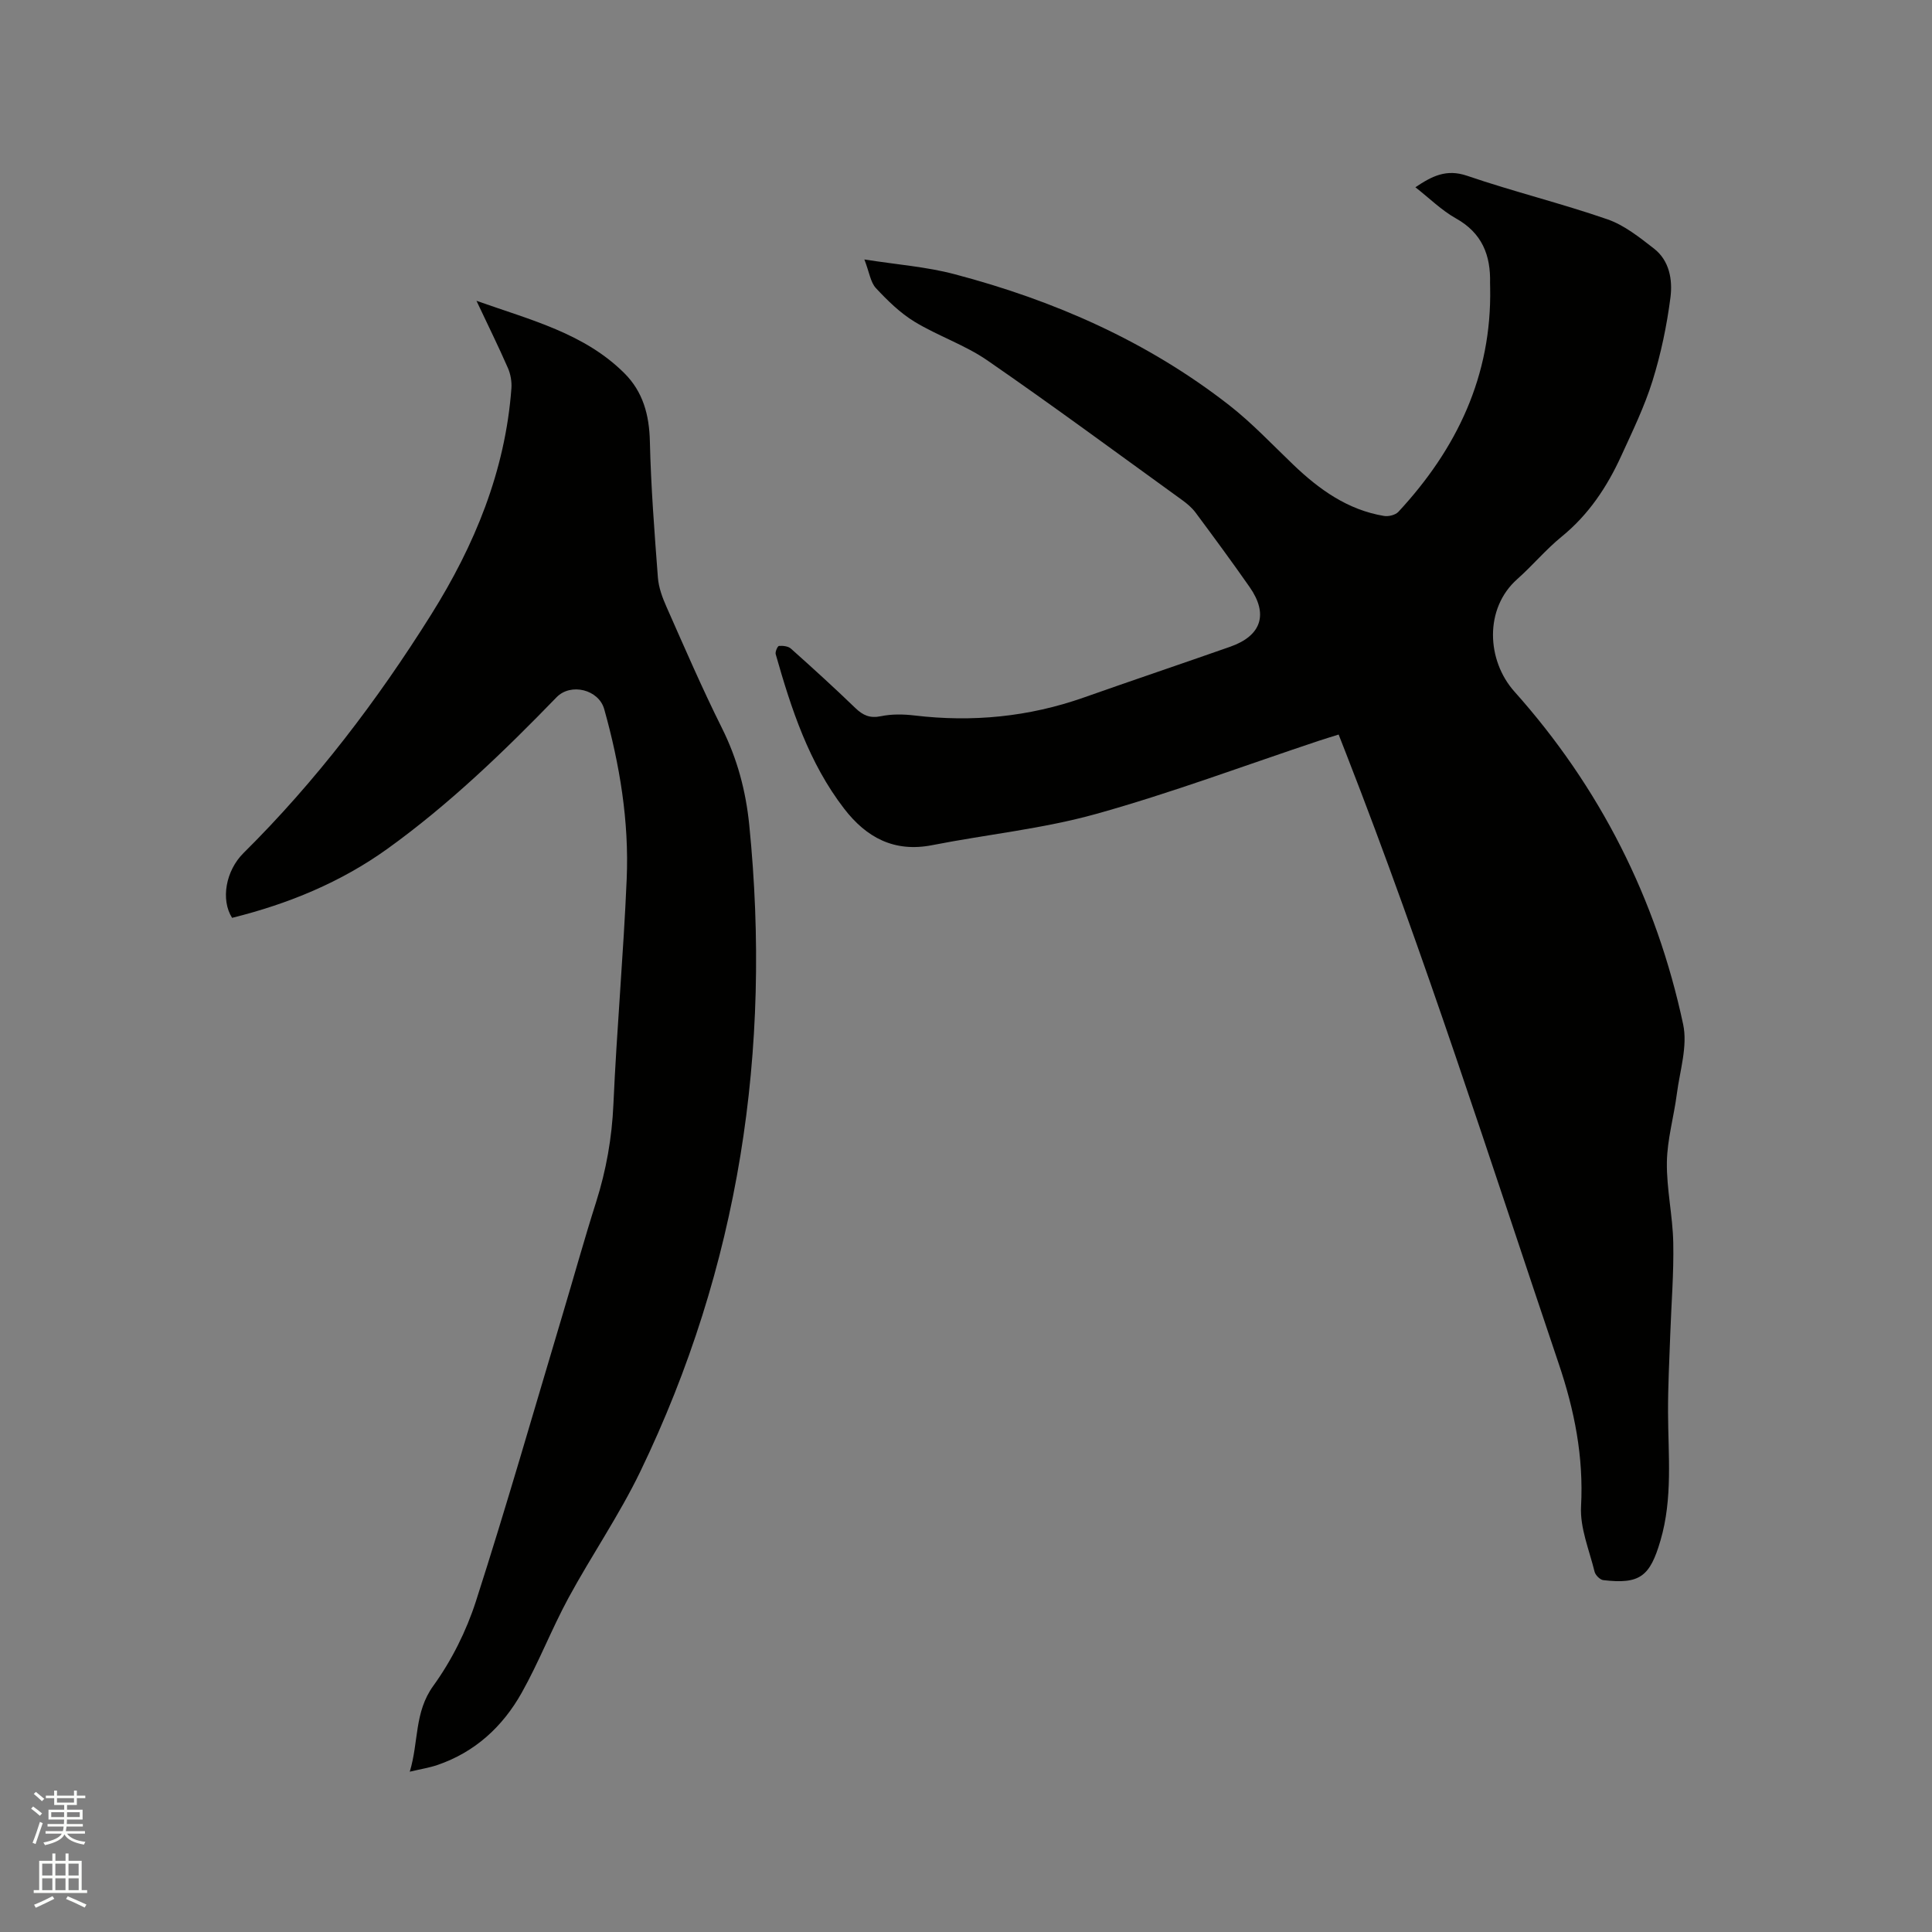
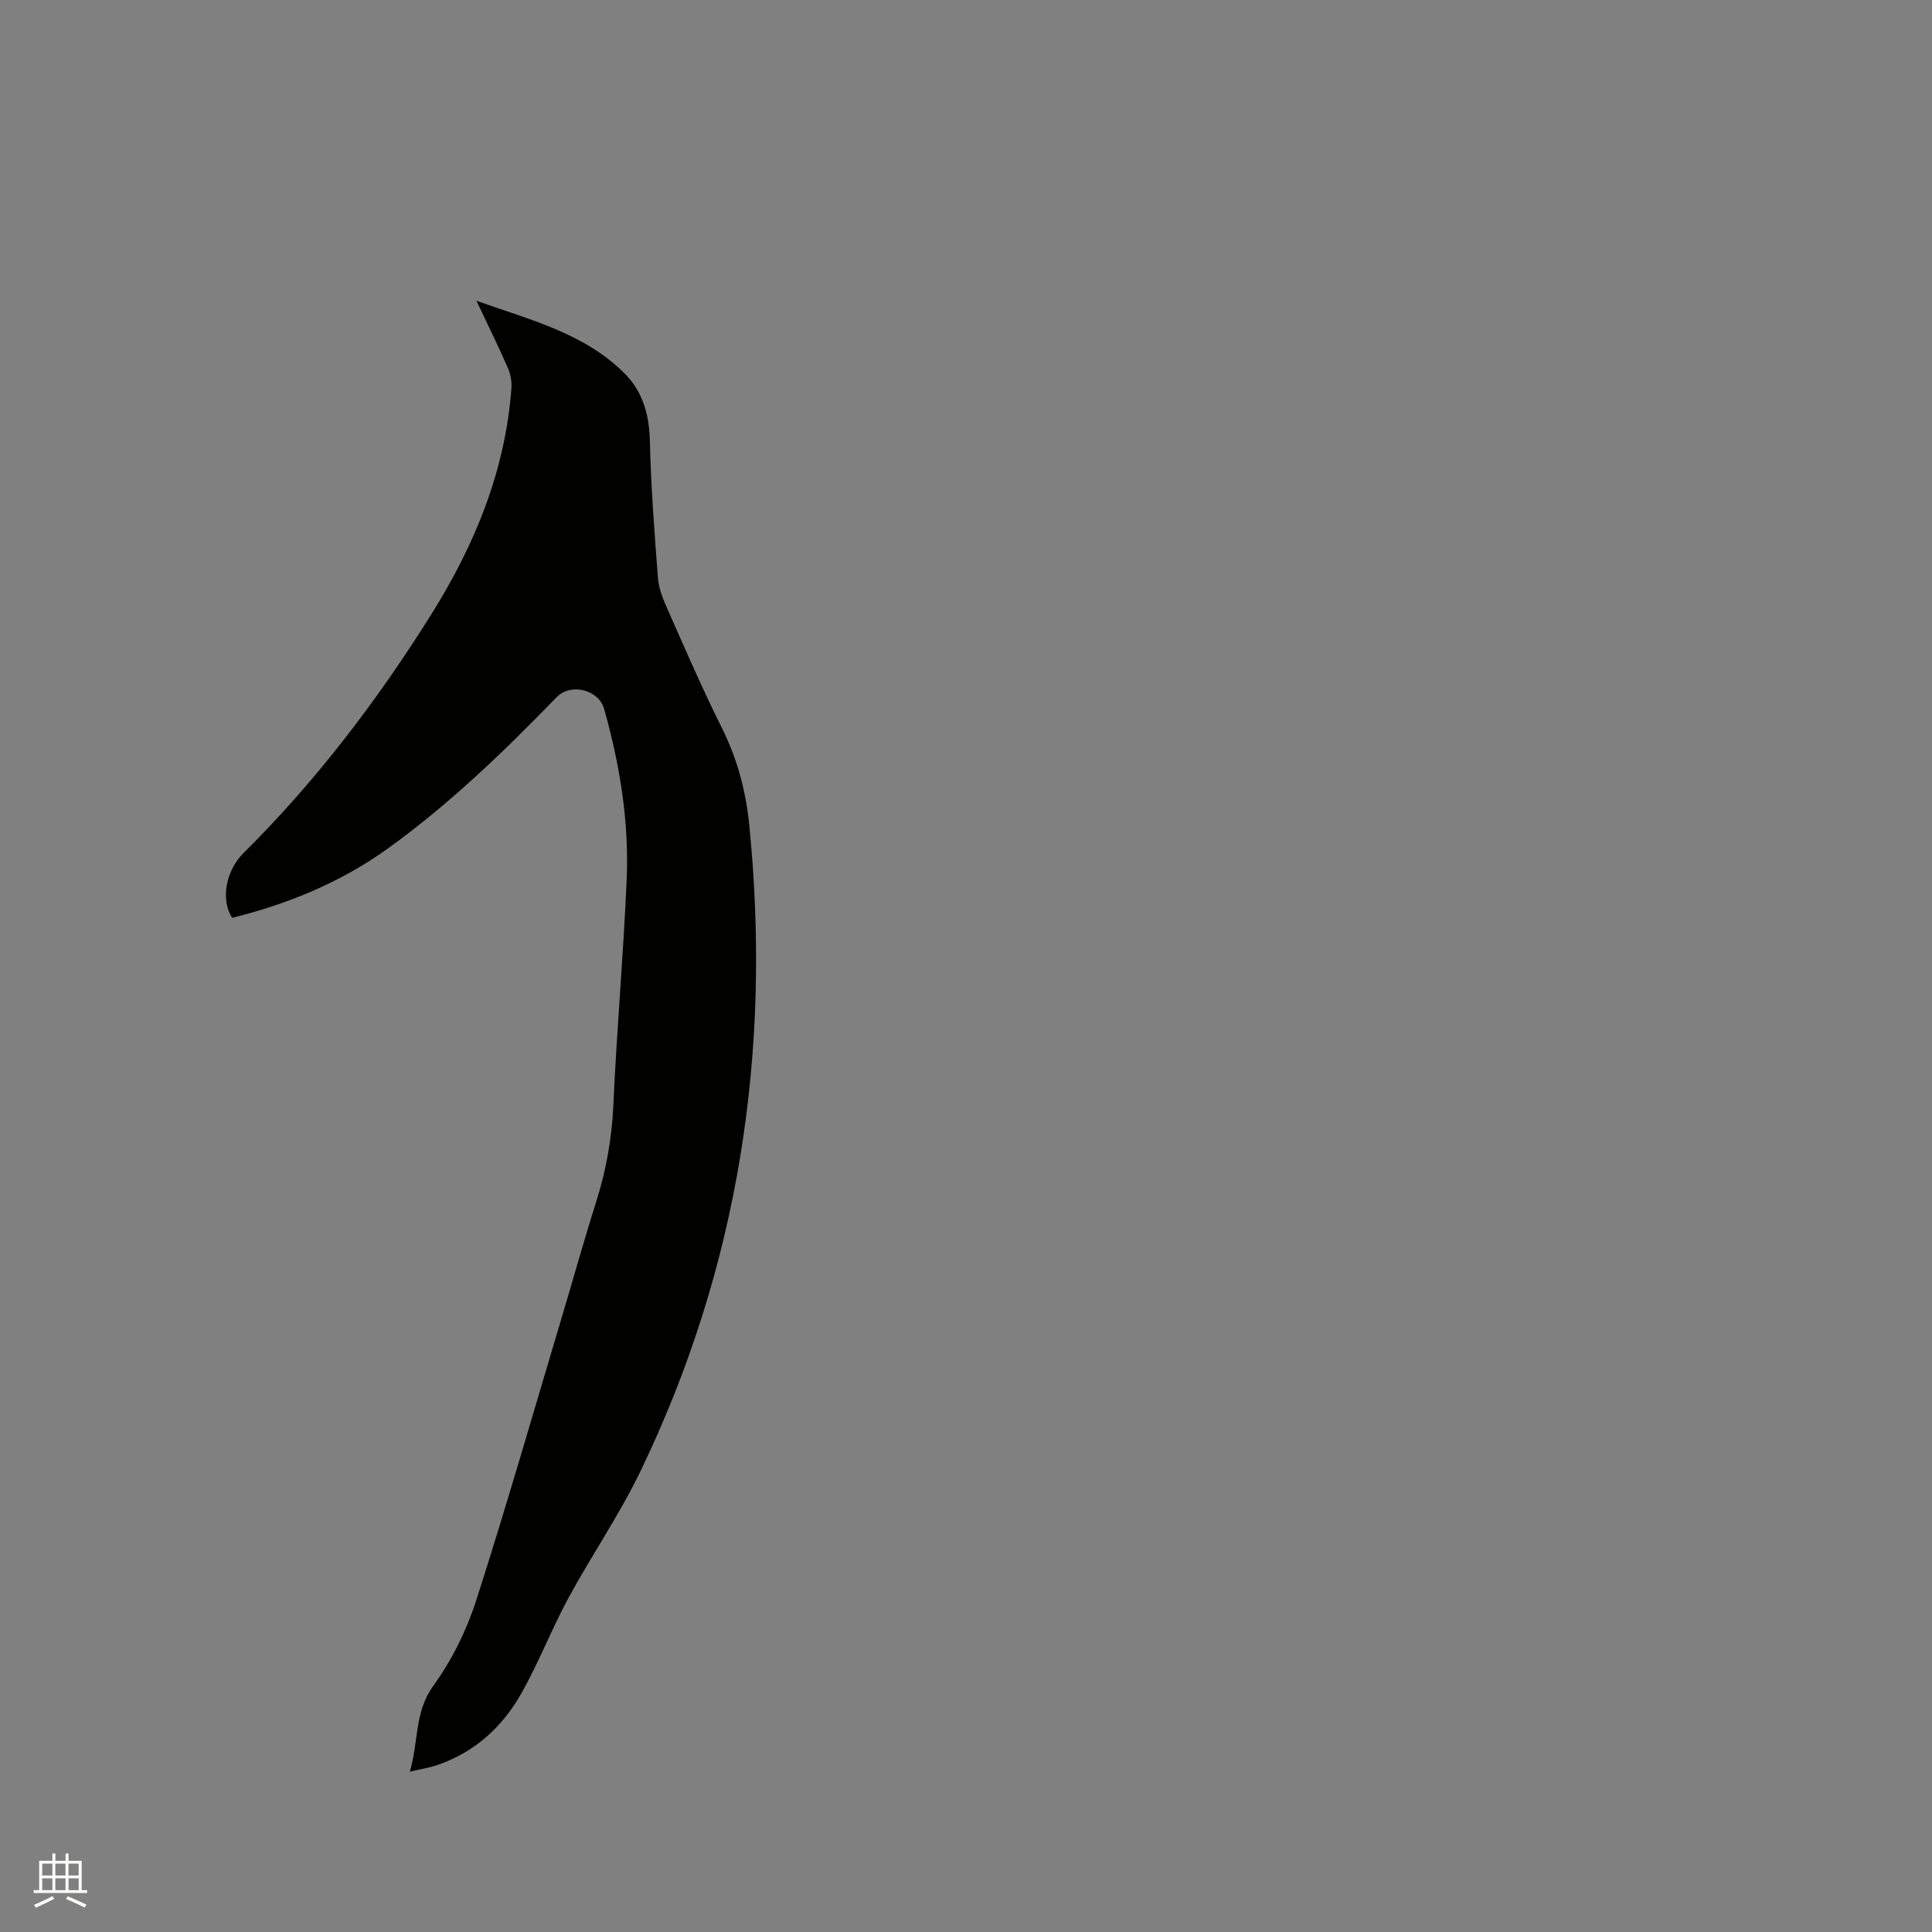
<svg xmlns="http://www.w3.org/2000/svg" enable-background="new 0 0 400 400" viewBox="0 0 400 400">
  <rect x="0" y="0" width="400" height="400" fill="#808080" stroke="none" />
-   <path d="m6.44 374.46.42-.45c.65.47 1.27.95 1.85 1.44l-.45.49c-.65-.56-1.25-1.06-1.82-1.48m.93 7.33-.63-.26c.55-1.36 1.05-2.8 1.52-4.33.19.1.38.19.59.27-.46 1.29-.95 2.73-1.48 4.32m-.38-10.38.44-.42c.43.34 1.01.82 1.74 1.44l-.49.49c-.53-.51-1.09-1.01-1.69-1.51m2.5.35h1.72v-1.04h.59v1.04h3.52v-1.04h.59v1.04h1.75v.53h-1.75v1.42h-2.03v.97h3.22v2.03h-3.24c0 .35-.01.66-.03.93h3.32v.53h-3.37c-.03.27-.08.58-.15.94h3.96v.53h-3.71c.67.92 1.93 1.48 3.79 1.68-.13.24-.23.44-.29.59-2.13-.38-3.48-1.08-4.04-2.12-.43.97-1.77 1.72-4.03 2.23-.09-.19-.2-.37-.33-.55 2.1-.42 3.37-1.03 3.81-1.83h-3.36v-.53h3.58c.08-.29.13-.61.16-.94h-3.33v-.53h3.39c.02-.27.04-.58.04-.93h-3.23v-2.03h3.25v-.97h-2.07v-1.42h-1.73zm1.12 3.44v1h2.65c.01-.3.02-.44.01-.4v-.25-.35zm1.19-2h3.52v-.91h-3.52zm4.71 2h-2.63v.59c0 .15-.01.28-.01.4h2.64z" fill="#fbfcfa" />
  <path d="m13.56 383.74h.63v1.52h2.72v6.07h1.13v.6h-11.06v-.6h1.13v-6.07h2.73v-1.52h.63v1.52h2.1v-1.52zm-2.69 8.83.38.56c-1.24.63-2.53 1.25-3.85 1.85-.1-.21-.21-.42-.34-.63 1.36-.55 2.63-1.15 3.81-1.78m-2.13-4.27h2.1v-2.45h-2.1zm0 3.04h2.1v-2.46h-2.1zm2.72-3.04h2.1v-2.45h-2.1zm0 3.04h2.1v-2.46h-2.1zm6.07 3.6c-1.41-.71-2.7-1.3-3.86-1.78l.35-.56c1.45.62 2.75 1.19 3.88 1.72zm-1.25-9.09h-2.1v2.45h2.1zm-2.09 5.49h2.1v-2.46h-2.1z" fill="#fbfcfa" />
  <g fill="#010100">
-     <path d="m277.15 152.08c-1.48.47-2.77.85-4.06 1.28-15.36 5.11-30.56 10.81-46.13 15.15-11.06 3.09-22.65 4.25-33.96 6.47-7.84 1.54-13.61-1.56-18.21-7.53-7.33-9.5-10.97-20.68-14.19-32.01-.14-.5.4-1.69.68-1.71.82-.06 1.9.05 2.47.56 4.51 4.02 8.98 8.09 13.33 12.29 1.59 1.53 3.03 2.18 5.32 1.7 2.23-.46 4.65-.42 6.93-.15 11.99 1.43 23.66.3 35.07-3.72 10.08-3.56 20.22-6.97 30.3-10.51 6.47-2.27 7.95-6.74 4.02-12.36-3.64-5.21-7.41-10.33-11.21-15.44-.74-.99-1.75-1.84-2.76-2.57-13.4-9.68-26.7-19.51-40.31-28.9-4.66-3.22-10.24-5.07-15.11-8.03-2.98-1.82-5.59-4.38-7.99-6.96-1.11-1.2-1.34-3.22-2.38-5.92 6.78 1.07 12.83 1.51 18.59 3.03 20.67 5.43 39.99 13.92 56.94 27.14 4.74 3.7 8.91 8.15 13.27 12.32 5.37 5.14 11.26 9.36 18.78 10.61.94.16 2.37-.19 2.99-.86 12.12-13.07 19.34-28.18 18.99-46.38-.01-.32-.02-.64-.02-.95.15-5.78-1.64-10.37-7.04-13.4-2.99-1.67-5.51-4.19-8.42-6.46 3.44-2.31 6.41-3.84 10.7-2.38 9.59 3.28 19.48 5.7 29.07 9.02 3.49 1.21 6.63 3.73 9.62 6.05 3.23 2.5 3.88 6.5 3.42 10.12-.75 5.83-1.97 11.68-3.72 17.29-1.66 5.33-4.14 10.42-6.47 15.52-2.93 6.41-6.75 12.17-12.34 16.72-3.28 2.67-6.02 5.98-9.19 8.79-6.87 6.1-6.33 16.86-.58 23.29 17.69 19.8 29.39 42.93 34.93 68.9.96 4.51-.69 9.6-1.31 14.4-.61 4.72-1.99 9.41-2.06 14.13-.08 5.54 1.21 11.09 1.32 16.65.13 6.32-.4 12.65-.62 18.97-.19 5.39-.48 10.79-.46 16.19.03 8.88 1 17.77-1.57 26.53-2.17 7.41-4.23 9.08-11.84 8.19-.68-.08-1.63-1.04-1.8-1.75-1.1-4.48-3.04-9.06-2.8-13.51.55-10.29-1.36-19.91-4.63-29.57-14.25-42.22-27.77-84.69-43.99-126.23-.49-1.22-.98-2.49-1.57-4.01z" />
-     <path d="m48.05 190.03c-2.38-3.75-1.33-9.75 2.37-13.42 14.99-14.86 27.67-31.54 38.85-49.37 9-14.35 15.34-29.71 16.61-46.82.1-1.39-.16-2.95-.72-4.22-1.93-4.42-4.07-8.74-6.51-13.92 11.36 4.02 22.32 6.74 30.6 14.97 3.89 3.87 5.17 8.66 5.3 14.15.22 9.4.95 18.8 1.66 28.18.16 2.05.92 4.13 1.77 6.04 3.73 8.42 7.38 16.89 11.49 25.12 3.18 6.37 4.94 12.99 5.65 20.01 4.69 46.7-2.08 91.5-22.55 133.91-4.36 9.03-10.1 17.37-14.89 26.2-3.47 6.41-6.11 13.28-9.68 19.63-3.94 7.01-9.68 12.3-17.49 14.95-1.58.54-3.26.8-5.67 1.37 1.88-6.24.9-12.29 4.88-17.79 3.78-5.23 6.82-11.32 8.81-17.48 6.32-19.64 12-39.48 17.91-59.24 2.34-7.81 4.51-15.66 6.98-23.43 2.09-6.6 3.27-13.27 3.58-20.23.69-15.56 2.09-31.1 2.75-46.66.51-11.93-1.43-23.66-4.65-35.15-1.14-4.08-6.93-5.5-9.87-2.47-10.93 11.28-22.23 22.17-35.01 31.37-9.67 6.94-20.5 11.4-32.17 14.3z" />
+     <path d="m48.05 190.03c-2.38-3.75-1.33-9.75 2.37-13.42 14.99-14.86 27.67-31.54 38.85-49.37 9-14.35 15.34-29.71 16.61-46.82.1-1.39-.16-2.95-.72-4.22-1.93-4.42-4.07-8.74-6.51-13.92 11.36 4.02 22.32 6.74 30.6 14.97 3.89 3.87 5.17 8.66 5.3 14.15.22 9.4.95 18.8 1.66 28.18.16 2.05.92 4.13 1.77 6.04 3.73 8.42 7.38 16.89 11.49 25.12 3.18 6.37 4.94 12.99 5.65 20.01 4.69 46.7-2.08 91.5-22.55 133.91-4.36 9.03-10.1 17.37-14.89 26.2-3.47 6.41-6.11 13.28-9.68 19.63-3.94 7.01-9.68 12.3-17.49 14.95-1.58.54-3.26.8-5.67 1.37 1.88-6.24.9-12.29 4.88-17.79 3.78-5.23 6.82-11.32 8.81-17.48 6.32-19.64 12-39.48 17.91-59.24 2.34-7.81 4.51-15.66 6.98-23.43 2.09-6.6 3.27-13.27 3.58-20.23.69-15.56 2.09-31.1 2.75-46.66.51-11.93-1.43-23.66-4.65-35.15-1.14-4.08-6.93-5.5-9.87-2.47-10.93 11.28-22.23 22.17-35.01 31.37-9.67 6.94-20.5 11.4-32.17 14.3" />
  </g>
</svg>